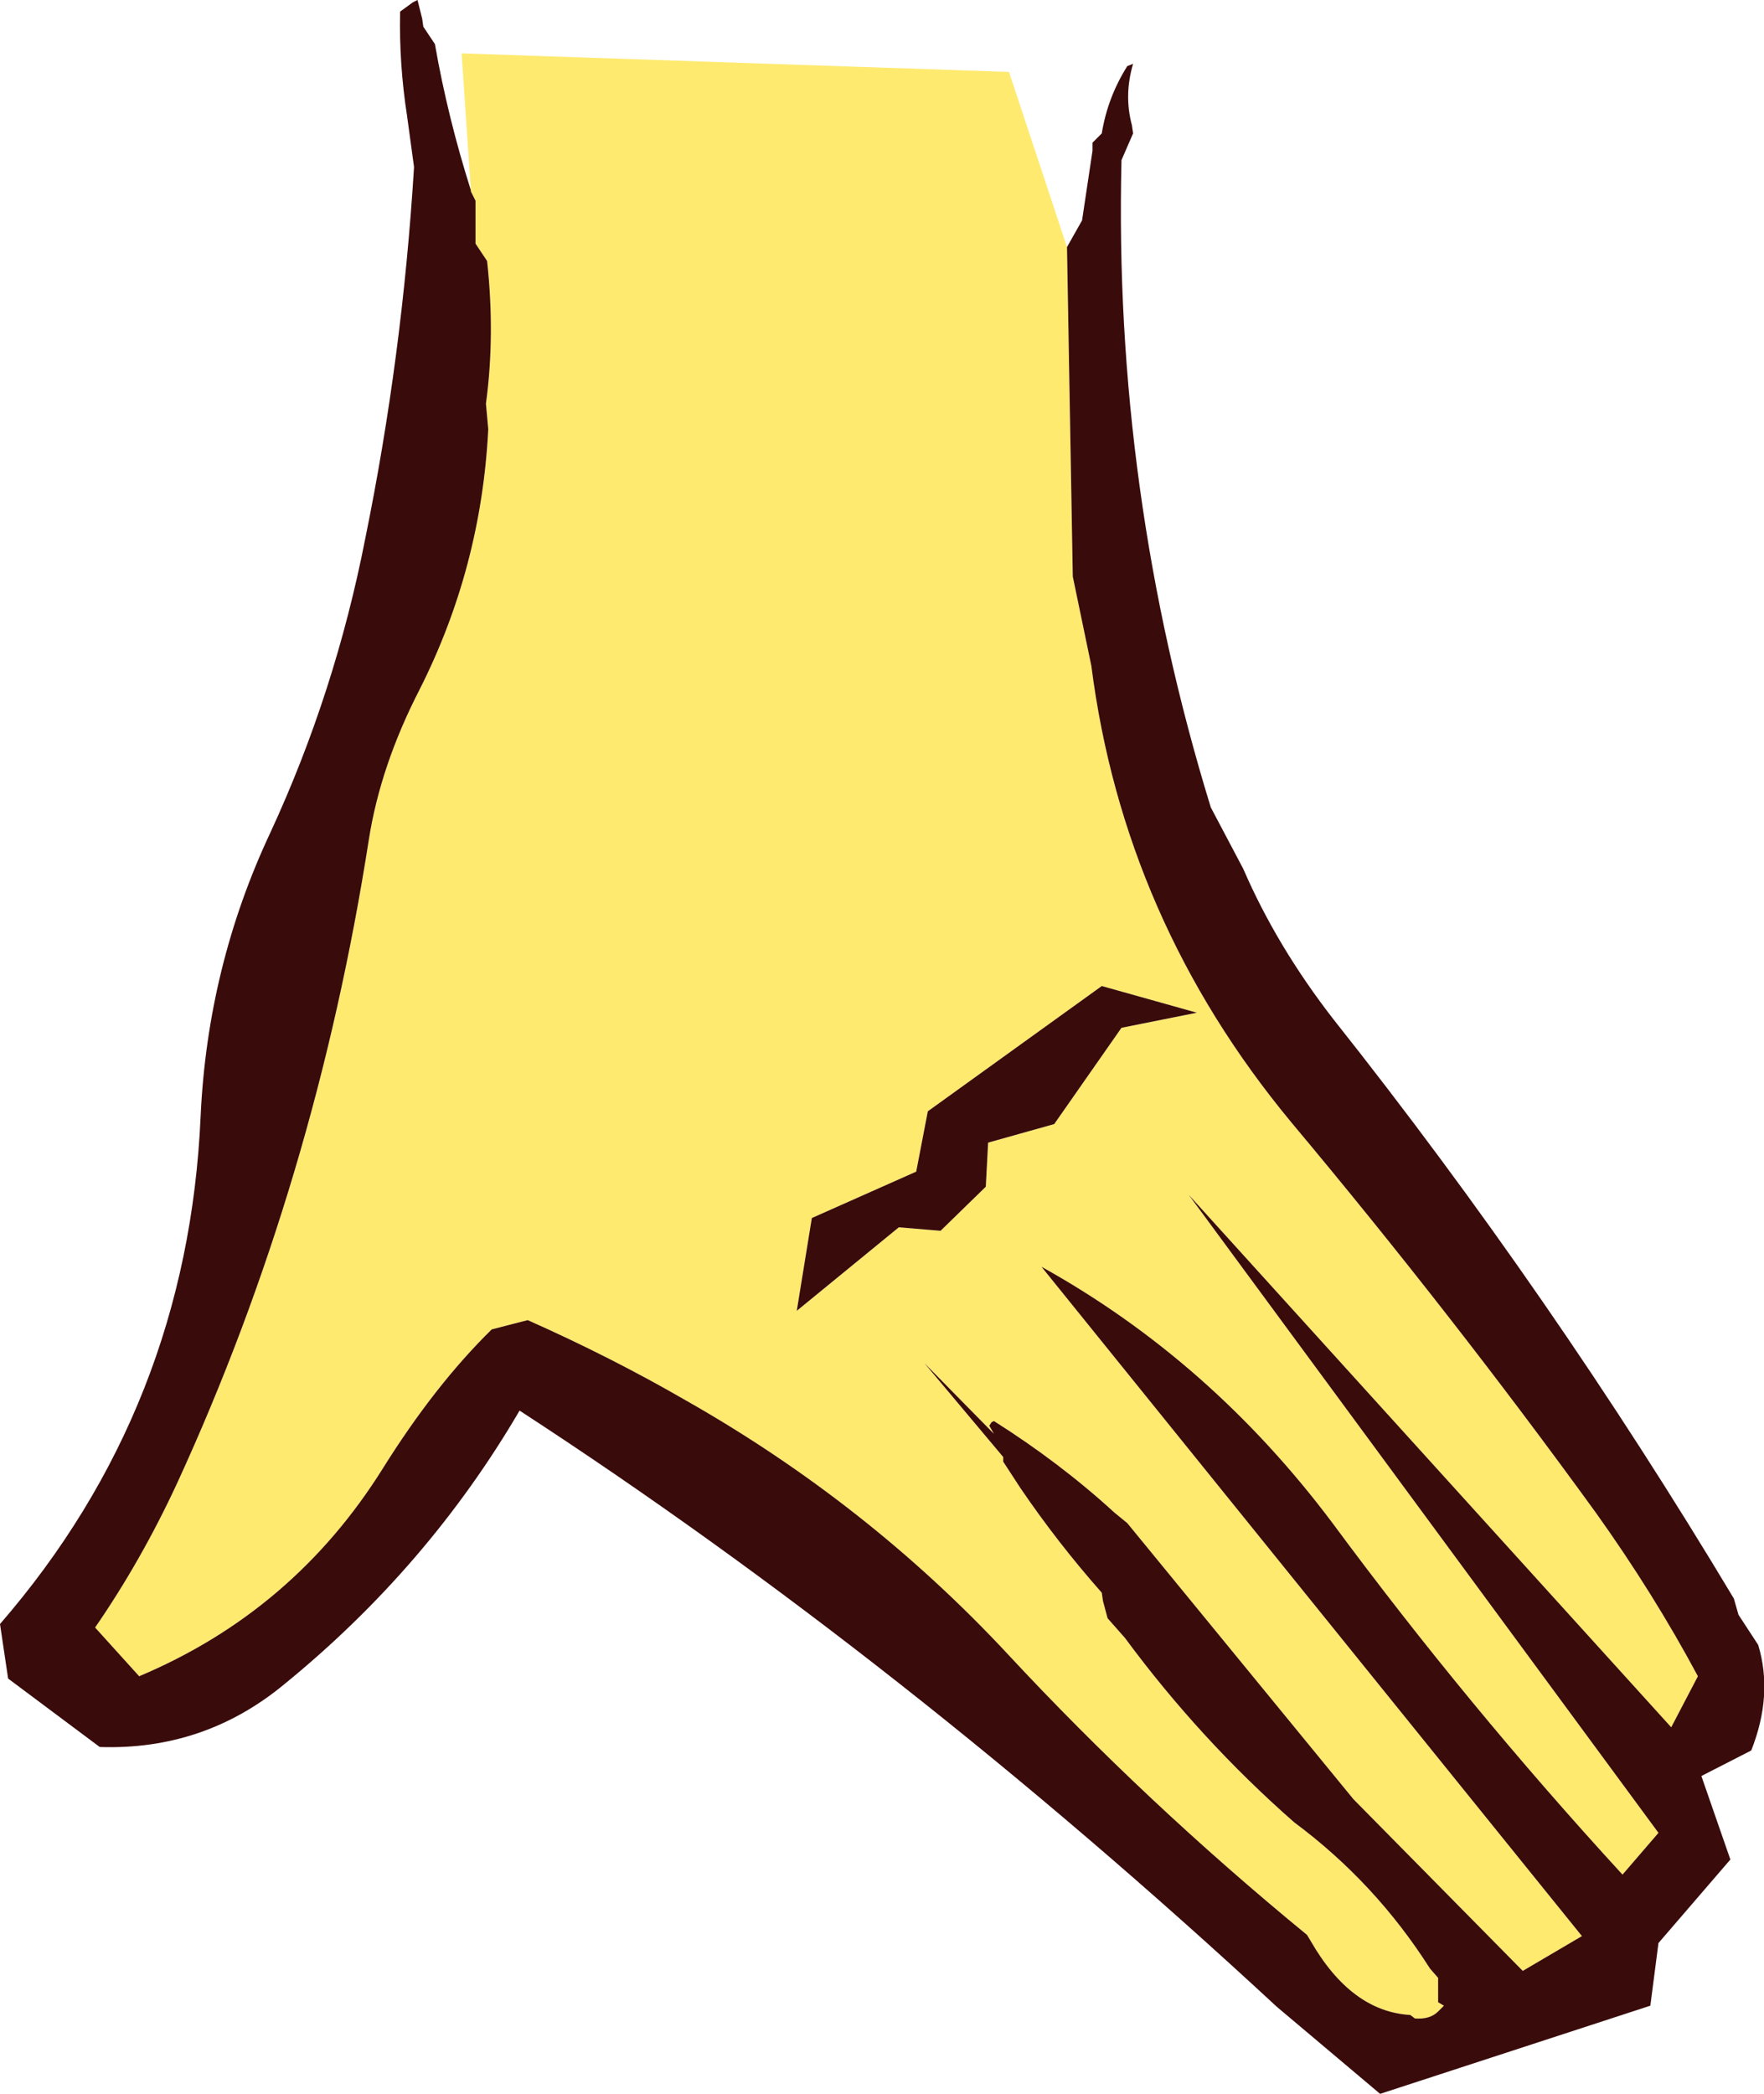
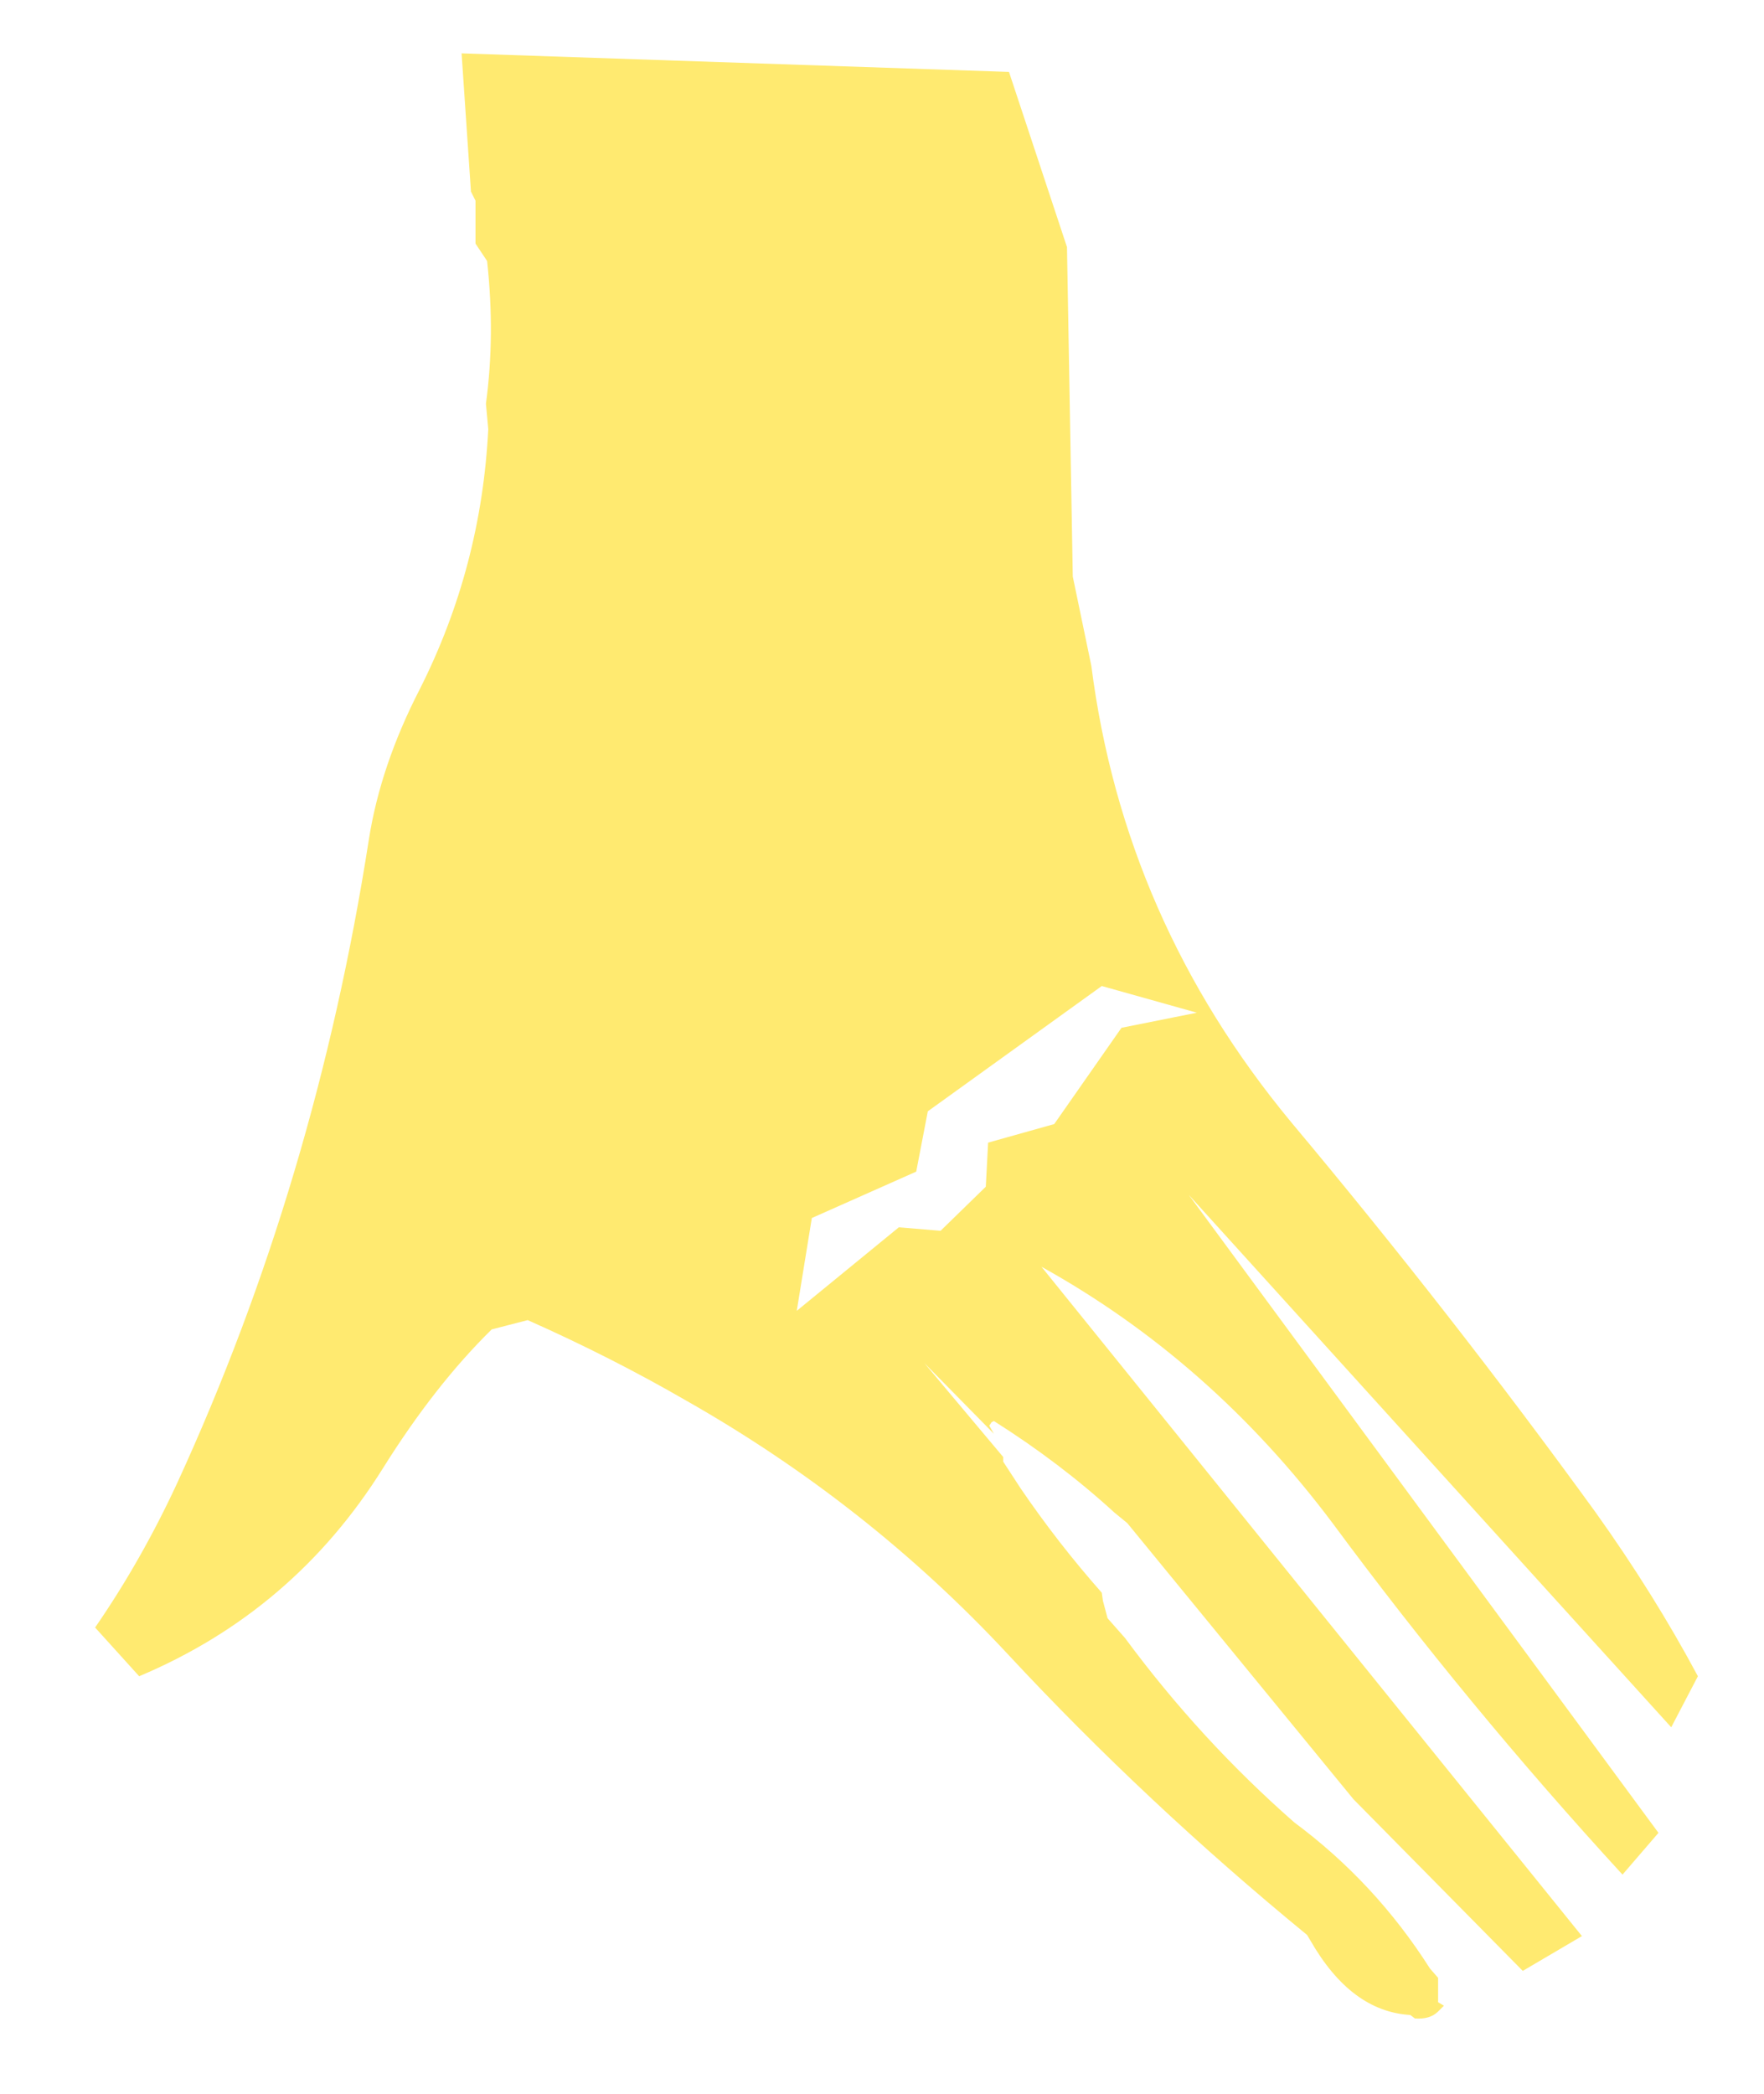
<svg xmlns="http://www.w3.org/2000/svg" height="90.25px" width="76.05px">
  <g transform="matrix(1.0, 0.0, 0.0, 1.0, 30.5, 24.2)">
    <path d="M-10.2 -16.0 L-10.6 -21.9 13.0 -21.1 15.5 -13.55 15.75 0.65 16.55 4.5 Q17.95 15.45 25.15 24.15 32.1 32.45 38.3 41.0 40.8 44.5 42.7 48.05 L41.55 50.25 20.75 27.3 41.0 54.8 39.45 56.6 Q32.75 49.3 26.95 41.45 21.7 34.45 14.4 30.4 L37.7 59.25 35.15 60.75 27.85 53.35 18.1 41.45 17.55 41.0 Q15.2 38.85 12.35 37.05 L12.25 37.1 12.15 37.25 12.35 37.6 9.35 34.55 12.75 38.6 12.75 38.8 13.5 39.95 Q15.1 42.3 17.0 44.45 L17.05 44.8 17.25 45.55 18.0 46.4 Q21.25 50.8 25.3 54.35 28.8 56.95 31.15 60.65 L31.5 61.05 31.5 61.8 31.5 62.1 31.75 62.25 31.5 62.5 Q31.15 62.85 30.5 62.8 L30.3 62.65 Q27.75 62.5 26.0 59.45 L25.85 59.2 Q18.9 53.5 12.95 47.1 6.9 40.6 -0.95 36.15 -4.15 34.3 -7.75 32.7 L-9.3 33.1 Q-11.75 35.5 -14.0 39.1 -17.85 45.25 -24.5 48.05 L-26.4 45.95 Q-24.4 43.05 -22.85 39.7 -16.9 26.75 -14.6 12.0 -14.1 8.8 -12.4 5.5 -9.75 0.25 -9.45 -5.7 L-9.55 -6.8 Q-9.15 -9.75 -9.5 -12.95 L-10.0 -13.7 -10.0 -14.05 -10.0 -15.55 -10.2 -15.95 -10.2 -16.0 M17.85 20.1 L21.1 19.45 17.0 18.3 9.5 23.7 9.0 26.3 4.5 28.3 3.85 32.3 8.25 28.7 10.05 28.85 12.0 26.95 12.1 25.05 14.95 24.25 17.85 20.1" fill="#ffea70" fill-rule="evenodd" stroke="none" />
-     <path d="M15.5 -13.55 L16.15 -14.7 16.6 -17.7 16.6 -18.05 17.0 -18.45 Q17.25 -20.0 18.1 -21.35 L18.35 -21.45 Q17.95 -20.1 18.3 -18.8 L18.35 -18.45 17.85 -17.3 Q17.5 -3.05 21.7 10.6 L23.1 13.25 Q24.55 16.6 27.0 19.75 36.4 31.6 44.25 44.7 L44.45 45.4 45.3 46.7 Q45.95 48.85 45.0 51.25 L42.85 52.35 44.1 55.95 41.0 59.55 40.65 62.25 29.0 66.05 24.55 62.3 Q8.35 47.3 -8.1 36.6 -12.05 43.35 -18.25 48.4 -21.7 51.25 -26.2 51.1 L-30.15 48.15 -30.5 45.8 Q-22.4 36.45 -21.85 23.9 -21.55 17.45 -18.85 11.7 -16.05 5.65 -14.75 -1.0 -13.15 -8.85 -12.65 -17.0 L-12.95 -19.2 Q-13.3 -21.45 -13.25 -23.7 L-12.7 -24.1 -12.5 -24.2 -12.3 -23.4 -12.25 -23.05 -11.75 -22.3 Q-11.2 -19.15 -10.2 -16.0 L-10.2 -15.95 -10.0 -15.55 -10.0 -14.05 -10.0 -13.7 -9.5 -12.95 Q-9.15 -9.75 -9.55 -6.8 L-9.45 -5.7 Q-9.75 0.25 -12.4 5.5 -14.1 8.8 -14.6 12.0 -16.9 26.75 -22.85 39.7 -24.4 43.05 -26.4 45.95 L-24.5 48.05 Q-17.85 45.25 -14.0 39.1 -11.75 35.5 -9.3 33.1 L-7.75 32.7 Q-4.15 34.3 -0.95 36.15 6.9 40.6 12.95 47.1 18.9 53.5 25.85 59.2 L26.0 59.45 Q27.75 62.5 30.3 62.65 L30.5 62.8 Q31.15 62.85 31.5 62.5 L31.75 62.25 31.5 62.1 31.5 61.8 31.5 61.05 31.15 60.65 Q28.8 56.95 25.3 54.35 21.25 50.8 18.0 46.4 L17.25 45.55 17.05 44.8 17.0 44.45 Q15.1 42.3 13.5 39.95 L12.75 38.8 12.75 38.6 9.35 34.55 12.35 37.6 12.15 37.25 12.25 37.1 12.35 37.05 Q15.2 38.85 17.55 41.0 L18.1 41.45 27.85 53.35 35.15 60.75 37.7 59.25 14.4 30.4 Q21.7 34.45 26.95 41.45 32.75 49.3 39.45 56.6 L41.0 54.8 20.75 27.3 41.55 50.25 42.7 48.05 Q40.8 44.5 38.3 41.0 32.1 32.45 25.15 24.15 17.95 15.45 16.55 4.5 L15.75 0.65 15.5 -13.55 M17.85 20.1 L14.95 24.25 12.1 25.05 12.0 26.95 10.05 28.85 8.25 28.7 3.85 32.3 4.5 28.3 9.0 26.3 9.5 23.7 17.0 18.3 21.1 19.45 17.85 20.1" fill="#3a0b0b" fill-rule="evenodd" stroke="none" />
  </g>
</svg>